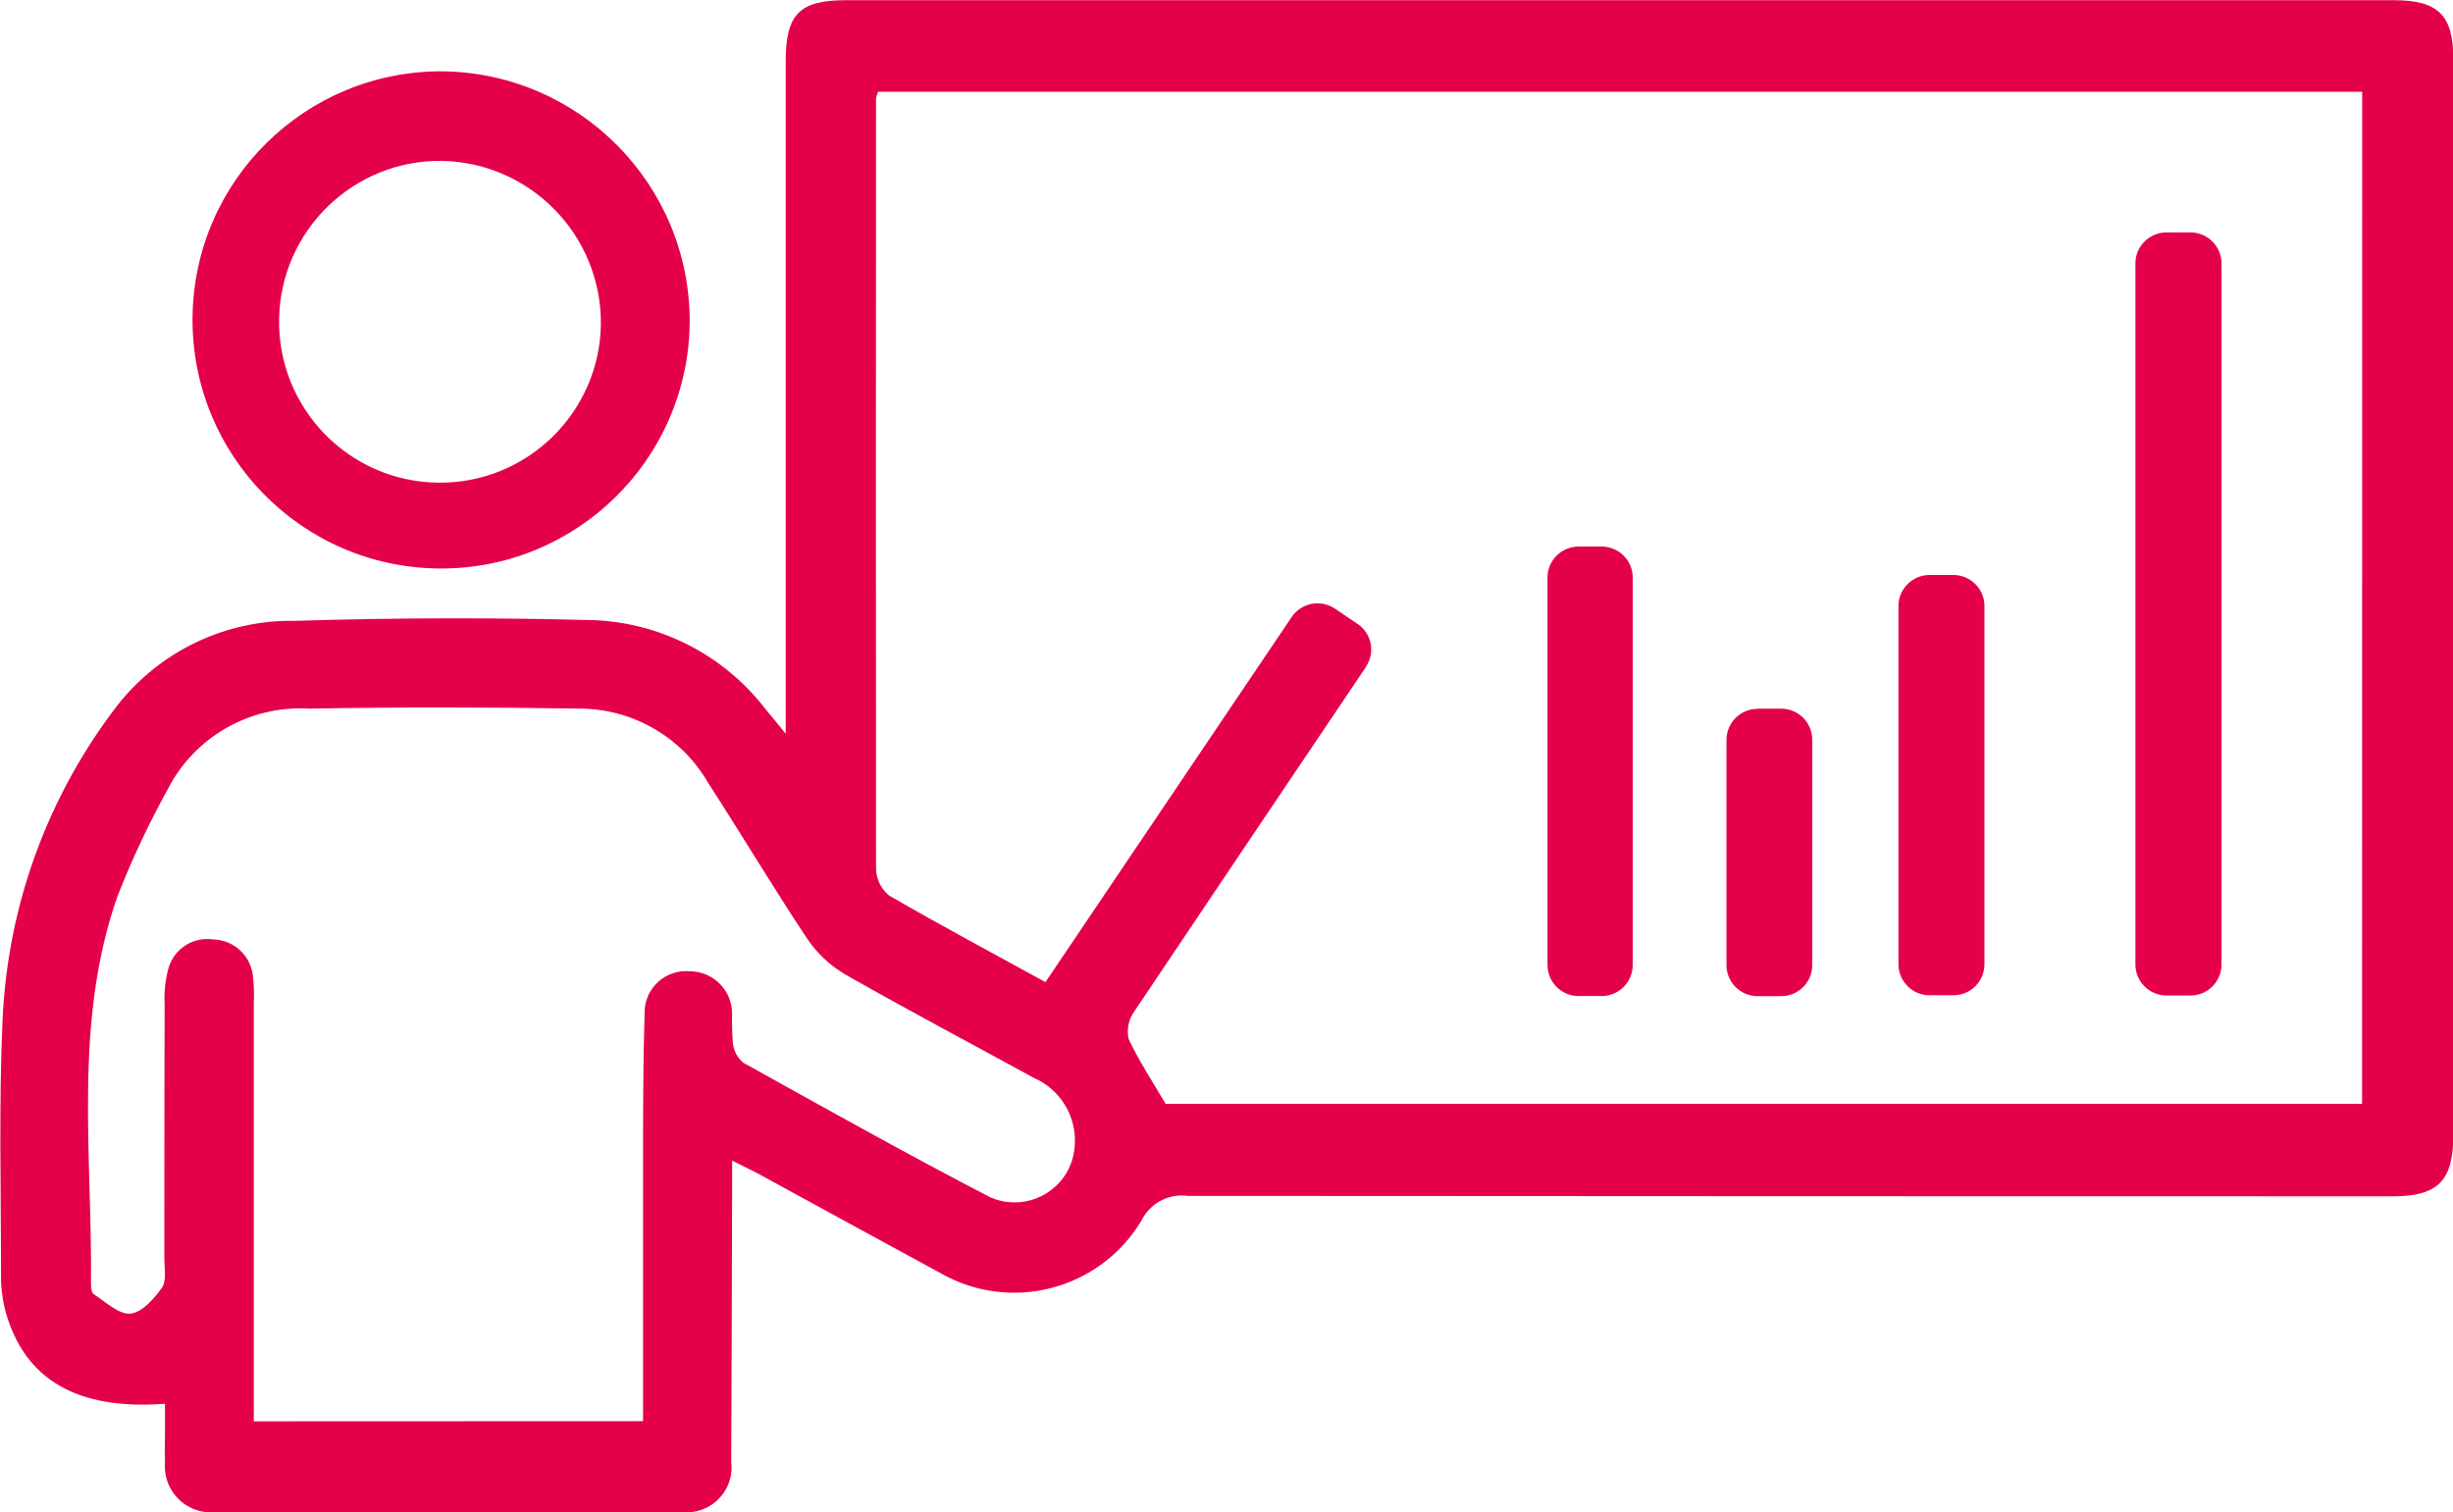
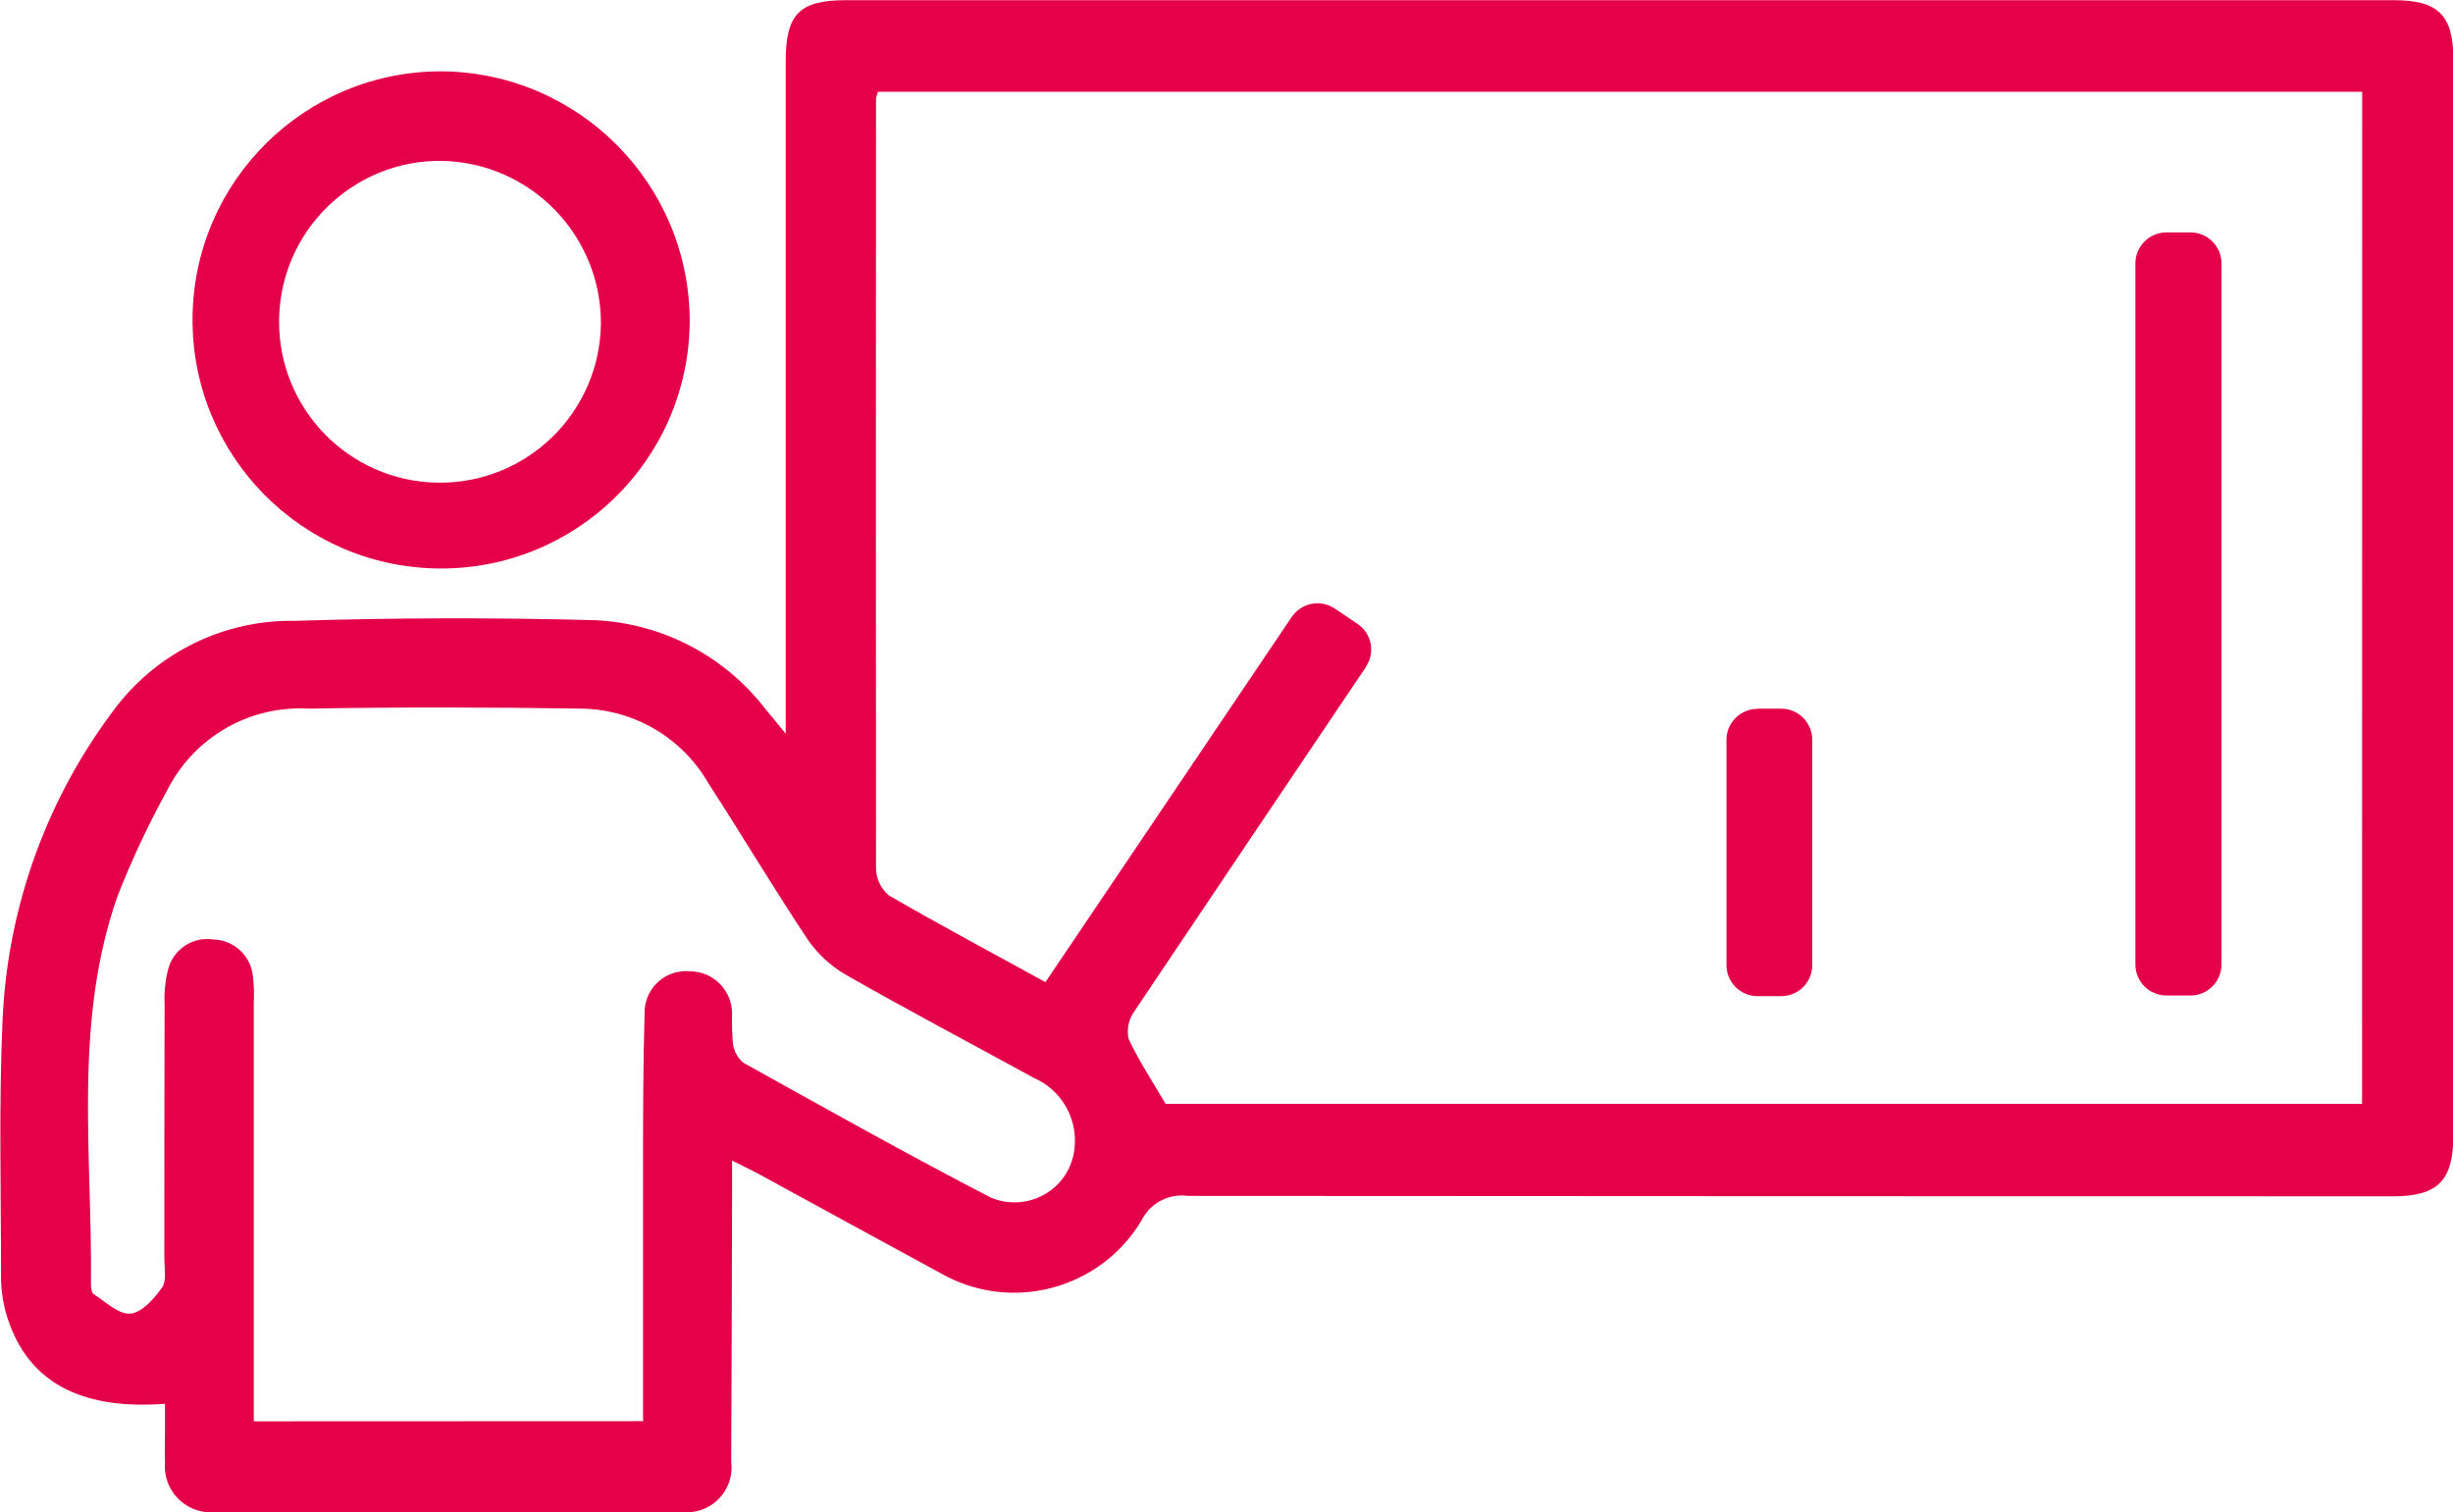
<svg xmlns="http://www.w3.org/2000/svg" version="1.1" id="Group_1492" x="0px" y="0px" viewBox="0 0 63.826 39.354" enable-background="new 0 0 63.826 39.354" xml:space="preserve">
  <path id="Path_1675" fill="#E5004A" d="M16.732,36.979c0-2.257,0-4.442,0-6.627c0-1.326,0-2.653,0.04-3.979  c-0.015-0.595,0.456-1.09,1.051-1.104c0.042-0.001,0.083,0,0.125,0.004c0.608,0,1.1,0.492,1.1,1.1c0,0.004,0,0.007,0,0.011  c-0.006,0.256,0.001,0.511,0.022,0.766c0.023,0.194,0.118,0.373,0.267,0.5c2.131,1.185,4.258,2.378,6.422,3.5  c0.791,0.353,1.719-0.001,2.073-0.792c0.082-0.184,0.128-0.382,0.135-0.584c0.04-0.743-0.387-1.433-1.07-1.729  c-1.63-0.892-3.273-1.76-4.887-2.68c-0.399-0.231-0.74-0.548-1-0.928c-0.888-1.335-1.708-2.713-2.579-4.058  c-0.678-1.179-1.924-1.915-3.284-1.94c-2.372-0.038-4.746-0.043-7.119,0c-1.533-0.088-2.973,0.739-3.669,2.108  c-0.493,0.893-0.927,1.817-1.3,2.767c-1.158,3.293-0.656,6.715-0.692,10.1c0,0.088,0.014,0.223,0.072,0.261  c0.31,0.2,0.65,0.531,0.951,0.506s0.62-0.387,0.825-0.677c0.124-0.177,0.061-0.5,0.061-0.749c0-2.212,0-4.422,0.007-6.632  c-0.015-0.303,0.016-0.606,0.092-0.9c0.133-0.523,0.641-0.859,1.174-0.778c0.537,0.012,0.98,0.423,1.032,0.958  c0.027,0.232,0.034,0.466,0.022,0.7c0,3.374,0,6.748,0,10.122v0.758L16.732,36.979z M61.463,2.388H22.846  c-0.024,0.057-0.041,0.117-0.052,0.178c-0.005,6.679-0.005,13.357,0,20.034c0.005,0.271,0.128,0.527,0.337,0.7  c1.337,0.776,2.7,1.5,4.071,2.255l6.407-9.5c0.25-0.37,0.751-0.468,1.122-0.22l0.593,0.4c0.367,0.246,0.465,0.743,0.219,1.11  c0,0,0,0.001-0.001,0.001v0.007c-2.014,2.989-4.025,5.979-6.033,8.971c-0.145,0.205-0.197,0.461-0.144,0.706  c0.27,0.582,0.629,1.12,0.964,1.693H61.46L61.463,2.388z M19.049,30.199v0.78c-0.007,2.351-0.011,4.7-0.023,7.05  c0.084,0.641-0.368,1.229-1.01,1.313c-0.088,0.011-0.177,0.013-0.265,0.004c-4.047,0.011-8.096,0.011-12.145,0  c-0.66,0.065-1.247-0.417-1.312-1.077c-0.007-0.074-0.008-0.149-0.001-0.223c-0.014-0.254,0-0.512,0-0.767s0-0.5,0-0.753  c-2.282,0.173-3.651-0.627-4.147-2.394c-0.083-0.314-0.123-0.637-0.119-0.962c0-2.21-0.059-4.422,0.04-6.629  c0.129-2.971,1.173-5.83,2.987-8.187c1.114-1.419,2.829-2.234,4.633-2.2c2.6-0.081,5.205-0.087,7.814-0.016  c1.749,0.086,3.371,0.94,4.433,2.333c0.132,0.153,0.258,0.313,0.51,0.621v-17.5c0-1.225,0.358-1.587,1.564-1.587  c13.425,0,26.85,0,40.274,0c1.158,0,1.553,0.385,1.553,1.538c0,9.329,0,18.658,0,27.985c0,1.2-0.4,1.6-1.583,1.6  c-10.446,0-20.893-0.004-31.34-0.011c-0.5-0.069-0.988,0.189-1.211,0.641c-1.08,1.805-3.408,2.413-5.233,1.367  c-1.573-0.852-3.14-1.713-4.709-2.569c-0.2-0.108-0.4-0.2-0.7-0.353" />
  <path id="Path_1676" fill="#E5004A" d="M11.506,4.186C9.194,4.154,7.294,6.003,7.262,8.315s1.817,4.212,4.129,4.244  s4.212-1.817,4.244-4.129c0-0.005,0-0.011,0-0.016C15.64,6.115,13.804,4.236,11.506,4.186 M17.946,8.386  c-0.034,3.572-2.958,6.44-6.53,6.406c-3.572-0.034-6.44-2.958-6.406-6.53c0.034-3.561,2.94-6.424,6.501-6.406  C15.086,1.897,17.958,4.812,17.946,8.386" />
  <path id="Path_1677" fill="#E5004A" d="M56.371,6.047h0.623c0.447,0,0.809,0.362,0.809,0.809v18.238  c0,0.447-0.362,0.809-0.809,0.809h-0.623c-0.447,0-0.809-0.362-0.809-0.809V6.856C55.562,6.409,55.924,6.047,56.371,6.047" />
-   <path id="Path_1678" fill="#E5004A" d="M41.074,14.221h0.6c0.447,0,0.809,0.362,0.809,0.809v10.078c0,0.447-0.362,0.809-0.809,0.809  h-0.6c-0.447,0-0.809-0.362-0.809-0.809V15.03C40.265,14.583,40.627,14.221,41.074,14.221" />
-   <path id="Path_1679" fill="#E5004A" d="M50.206,14.961h0.62c0.447,0,0.809,0.362,0.809,0.809v9.318c0,0.447-0.362,0.809-0.809,0.809  h-0.62c-0.447,0-0.809-0.362-0.809-0.809V15.77C49.397,15.323,49.759,14.961,50.206,14.961" />
  <path id="Path_1680" fill="#E5004A" d="M45.731,18.44h0.614c0.447,0,0.809,0.362,0.809,0.809v5.862c0,0.447-0.362,0.809-0.809,0.809  h-0.614c-0.447,0-0.809-0.362-0.809-0.809v-5.858c0-0.447,0.362-0.809,0.809-0.809" />
</svg>